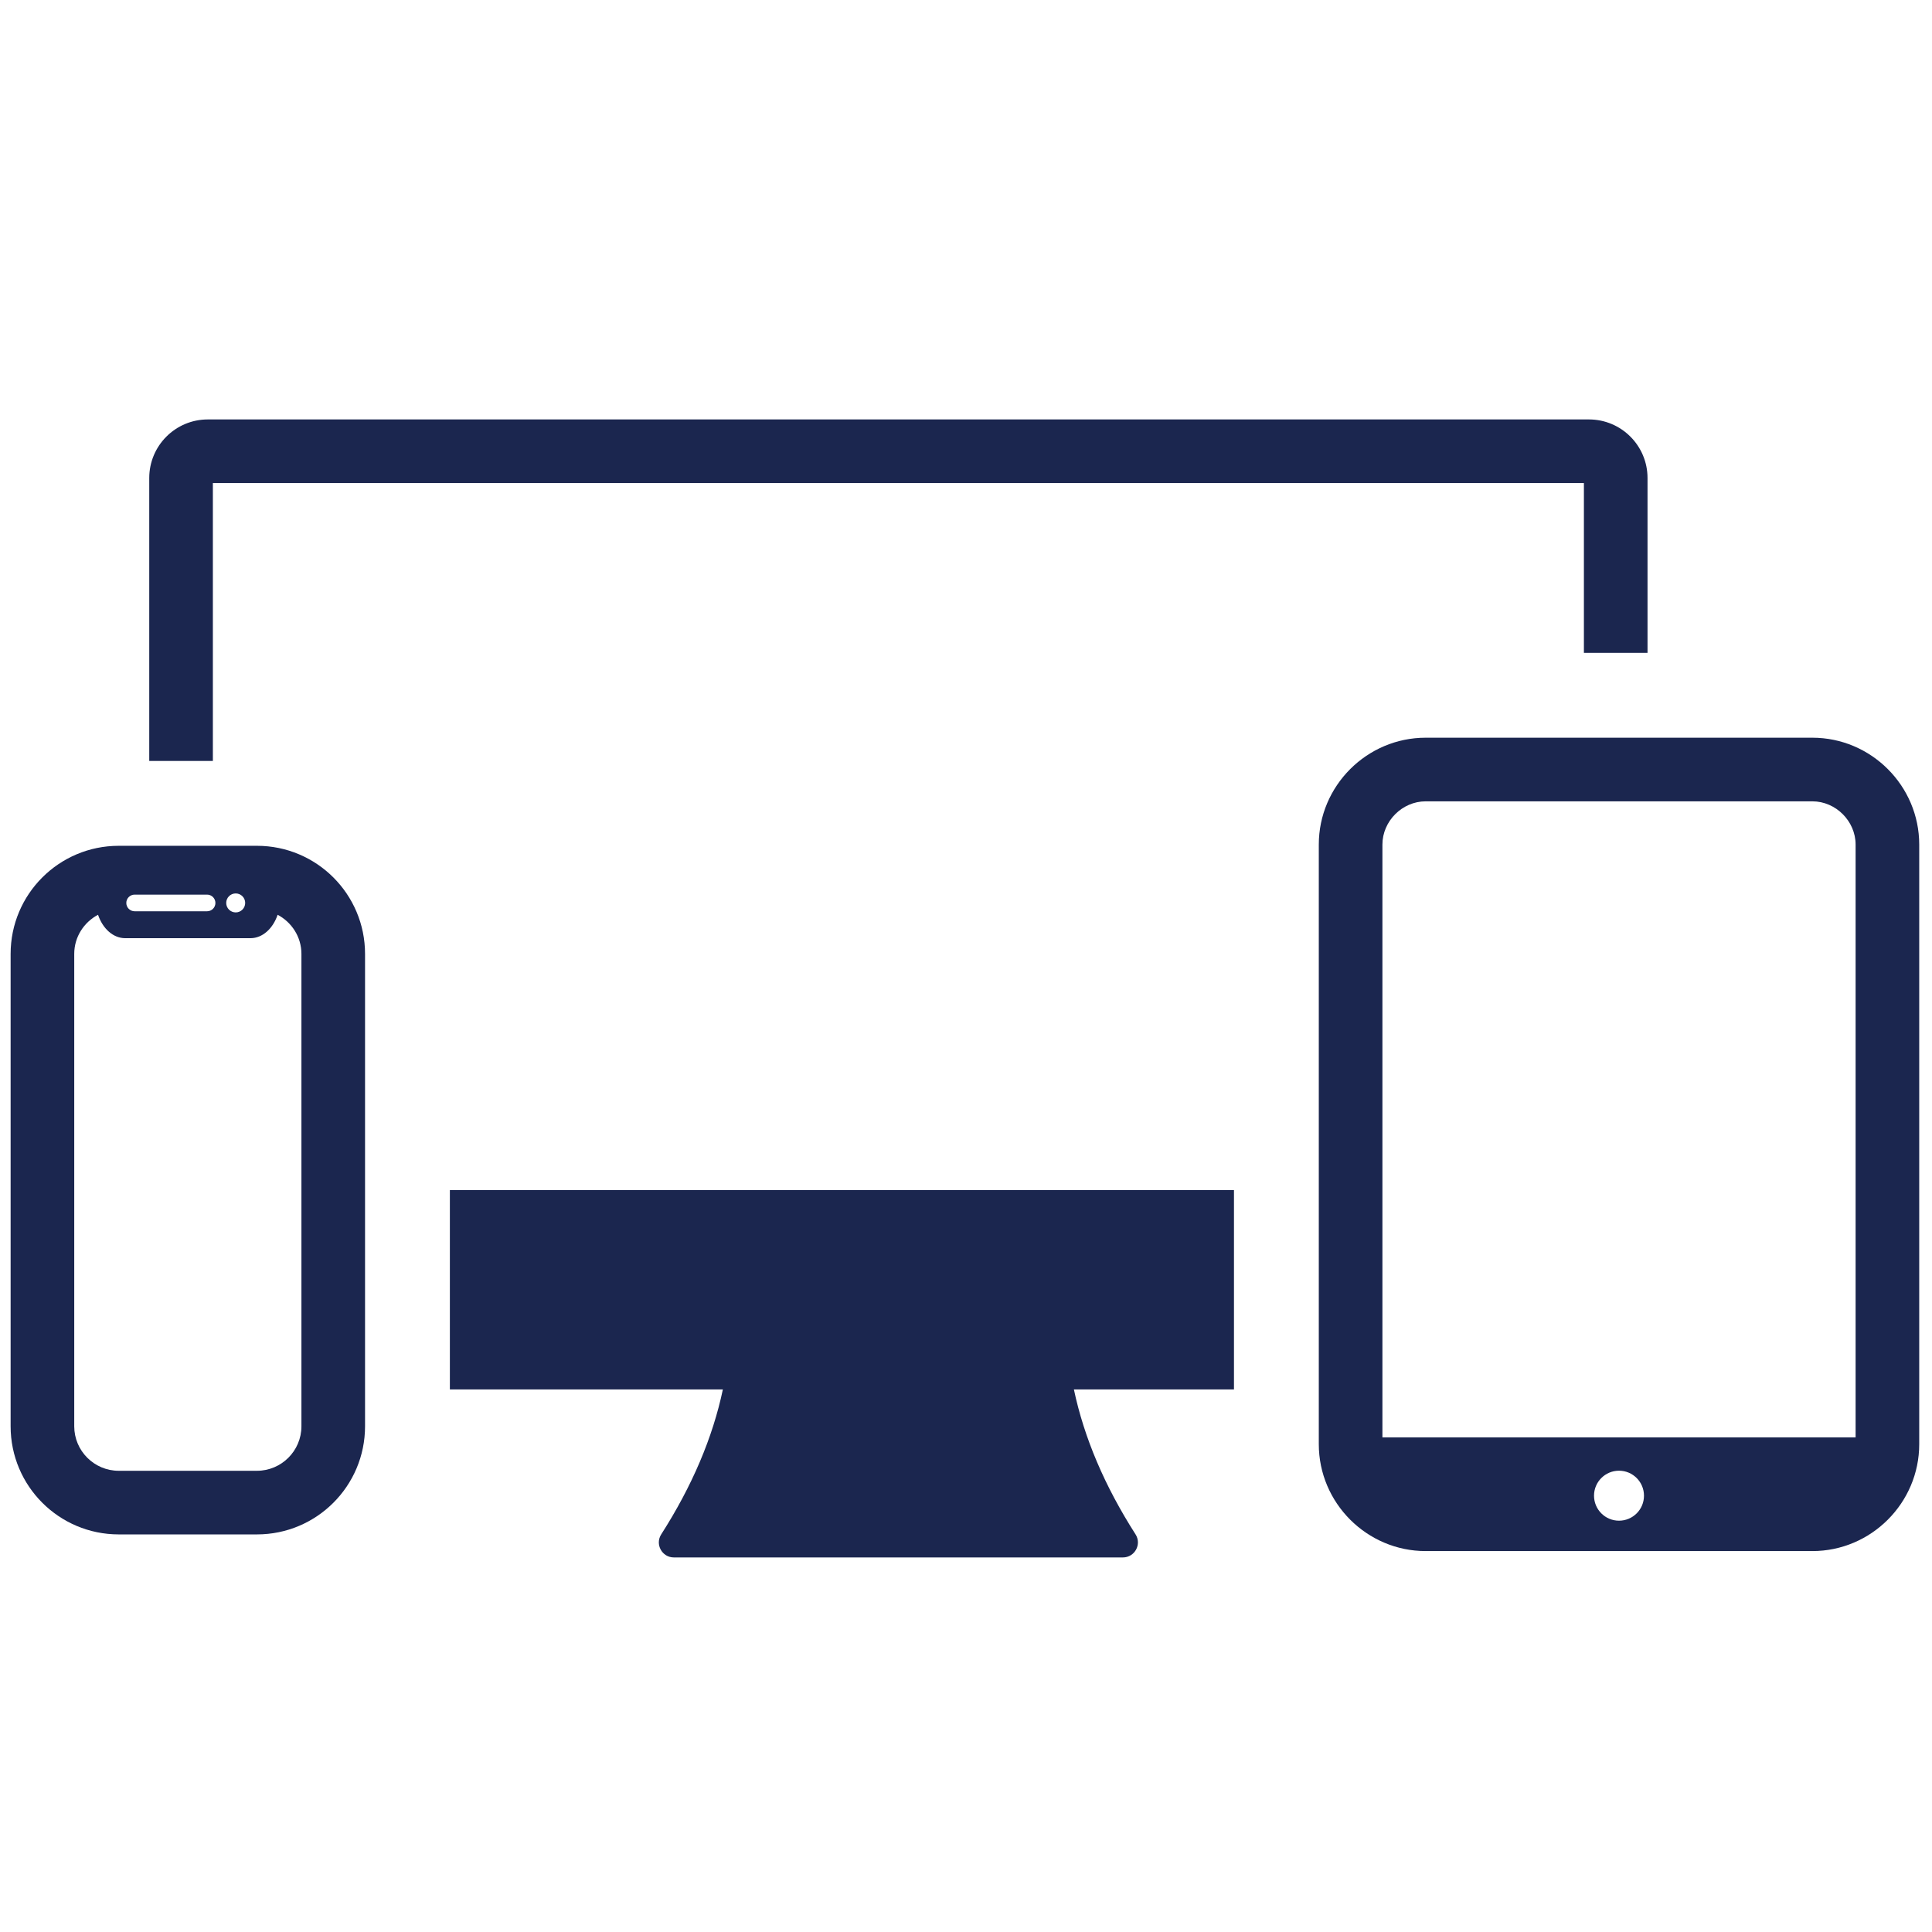
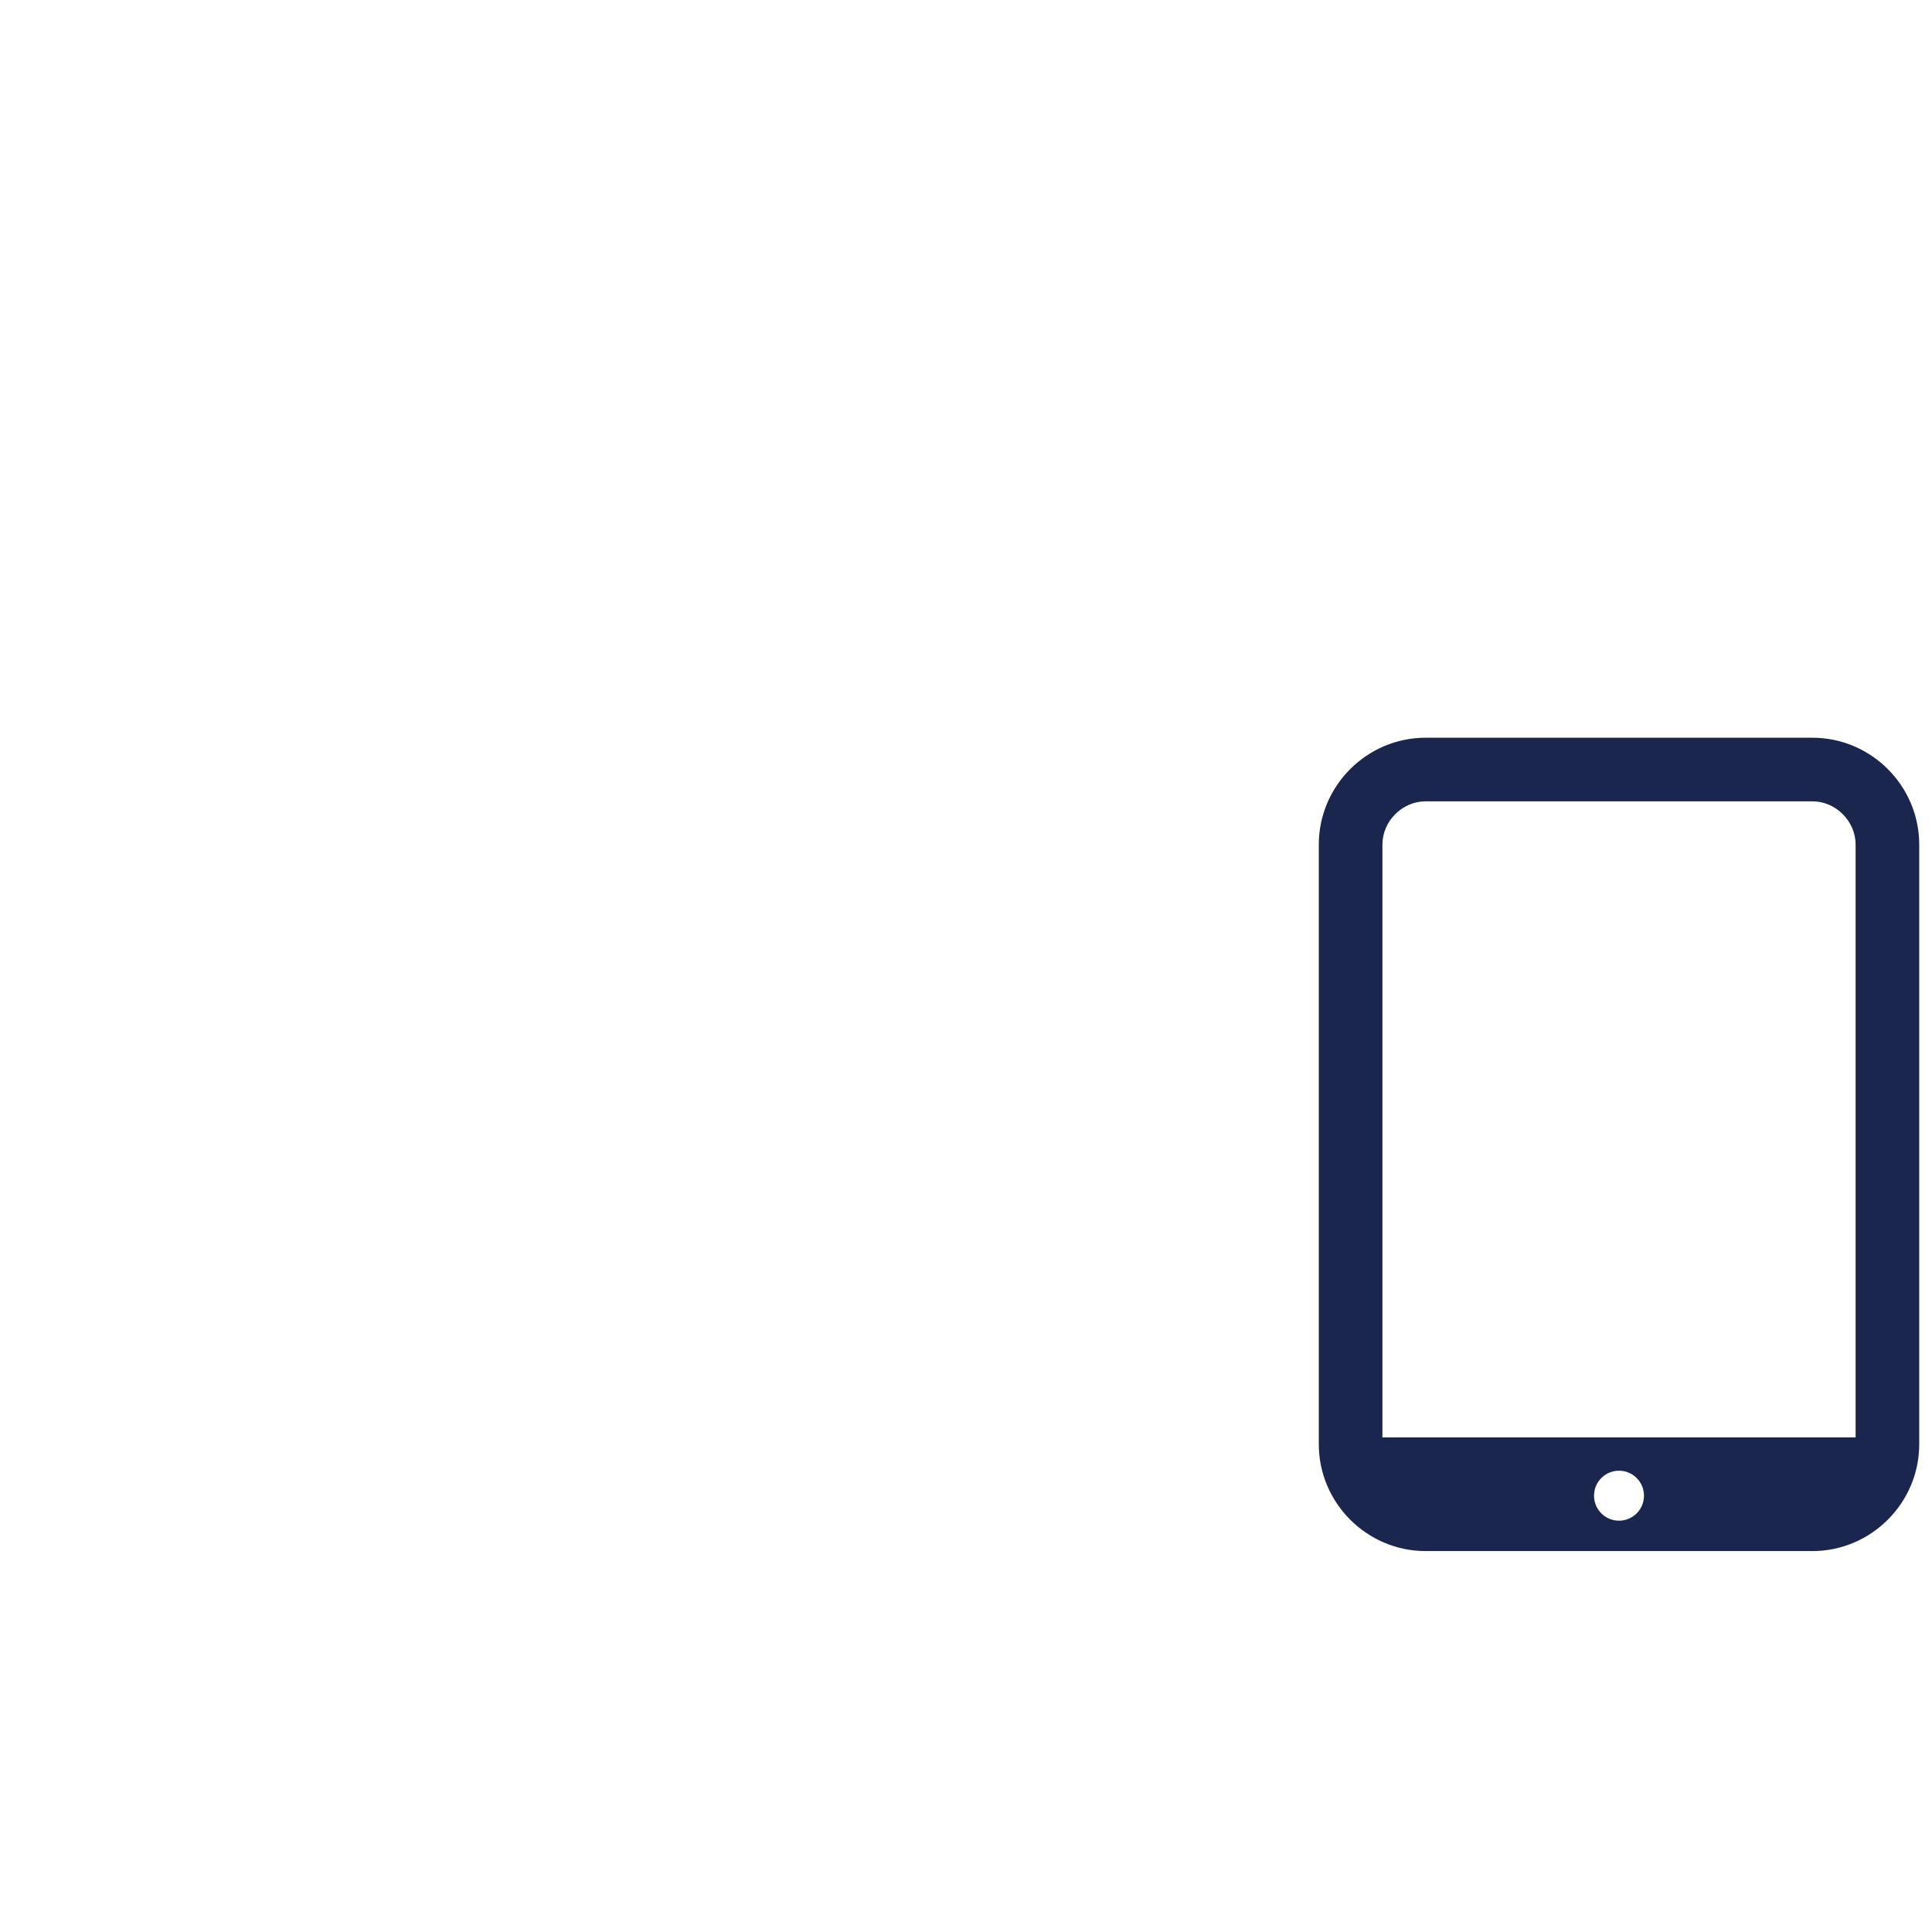
<svg xmlns="http://www.w3.org/2000/svg" version="1.1" width="256" height="256" viewBox="0 0 256 256" xml:space="preserve">
  <g style="stroke: none; stroke-width: 0; stroke-dasharray: none; stroke-linecap: butt; stroke-linejoin: miter; stroke-miterlimit: 10; fill: none; fill-rule: nonzero; opacity: 1;" transform="translate(1.407 1.407) scale(2.81 2.81)">
-     <path d="M 11.615 39.383 H 5.098 C 2.283 39.383 0 41.665 0 44.481 v 22.275 c 0 2.816 2.283 5.098 5.098 5.098 h 6.517 c 2.816 0 5.098 -2.283 5.098 -5.098 V 44.481 C 16.713 41.665 14.431 39.383 11.615 39.383 z M 10.614 41.629 c 0.247 0 0.447 0.201 0.447 0.448 c 0 0.247 -0.201 0.447 -0.447 0.447 c -0.247 0 -0.448 -0.201 -0.448 -0.447 C 10.166 41.83 10.367 41.629 10.614 41.629 z M 5.848 41.685 h 3.416 c 0.217 0 0.393 0.176 0.393 0.393 S 9.48 42.47 9.264 42.47 H 5.848 c -0.217 0 -0.393 -0.176 -0.393 -0.393 S 5.631 41.685 5.848 41.685 z M 13.713 66.756 c 0 1.157 -0.941 2.098 -2.098 2.098 H 5.098 C 3.941 68.854 3 67.913 3 66.756 V 44.481 c 0 -0.803 0.458 -1.493 1.122 -1.846 c 0.219 0.648 0.71 1.104 1.279 1.104 h 5.911 c 0.569 0 1.06 -0.456 1.279 -1.104 c 0.664 0.353 1.122 1.043 1.122 1.846 V 66.756 z" style="stroke: none; stroke-width: 1; stroke-dasharray: none; stroke-linecap: butt; stroke-linejoin: miter; stroke-miterlimit: 10; fill: rgb(27,38,79); fill-rule: nonzero; opacity: 1;" transform=" matrix(1 0 0 1 0 0) " stroke-linecap="round" />
    <path d="M 84.961 34.286 H 66.726 c -2.771 0 -5.039 2.268 -5.039 5.039 v 28.276 c 0 2.771 2.268 5.039 5.039 5.039 h 18.235 c 2.771 0 5.039 -2.268 5.039 -5.039 V 39.325 C 90 36.553 87.732 34.286 84.961 34.286 z M 75.843 71.207 c -0.651 0 -1.178 -0.528 -1.178 -1.179 c 0 -0.651 0.528 -1.178 1.178 -1.178 c 0.651 0 1.178 0.528 1.178 1.178 C 77.022 70.68 76.494 71.207 75.843 71.207 z M 87 67.281 H 64.687 V 39.325 c 0 -1.105 0.934 -2.039 2.039 -2.039 h 18.235 c 1.105 0 2.039 0.934 2.039 2.039 V 67.281 z" style="stroke: none; stroke-width: 1; stroke-dasharray: none; stroke-linecap: butt; stroke-linejoin: miter; stroke-miterlimit: 10; fill: rgb(27,38,79); fill-rule: nonzero; opacity: 1;" transform=" matrix(1 0 0 1 0 0) " stroke-linecap="round" />
-     <path d="M 50.139 65.019 h 7.548 v -9.401 H 20.713 v 9.401 h 12.873 c -0.482 2.278 -1.45 4.555 -2.907 6.833 c -0.301 0.47 0.039 1.088 0.597 1.088 h 4.001 h 2.279 h 4.001 h 0.611 h 4.001 h 2.279 h 4.001 c 0.558 0 0.898 -0.617 0.597 -1.088 C 51.589 69.574 50.621 67.297 50.139 65.019 z" style="stroke: none; stroke-width: 1; stroke-dasharray: none; stroke-linecap: butt; stroke-linejoin: miter; stroke-miterlimit: 10; fill: rgb(27,38,79); fill-rule: evenodd; opacity: 1;" transform=" matrix(1 0 0 1 0 0) " stroke-linecap="round" />
-     <path d="M 74.188 30.286 h 3 V 22.04 c 0 -1.525 -1.237 -2.762 -2.762 -2.762 H 9.299 c -1.525 0 -2.762 1.237 -2.762 2.762 v 13.342 h 3 V 22.278 h 64.651 V 30.286 z" style="stroke: none; stroke-width: 1; stroke-dasharray: none; stroke-linecap: butt; stroke-linejoin: miter; stroke-miterlimit: 10; fill: rgb(27,38,79); fill-rule: evenodd; opacity: 1;" transform=" matrix(1 0 0 1 0 0) " stroke-linecap="round" />
  </g>
</svg>